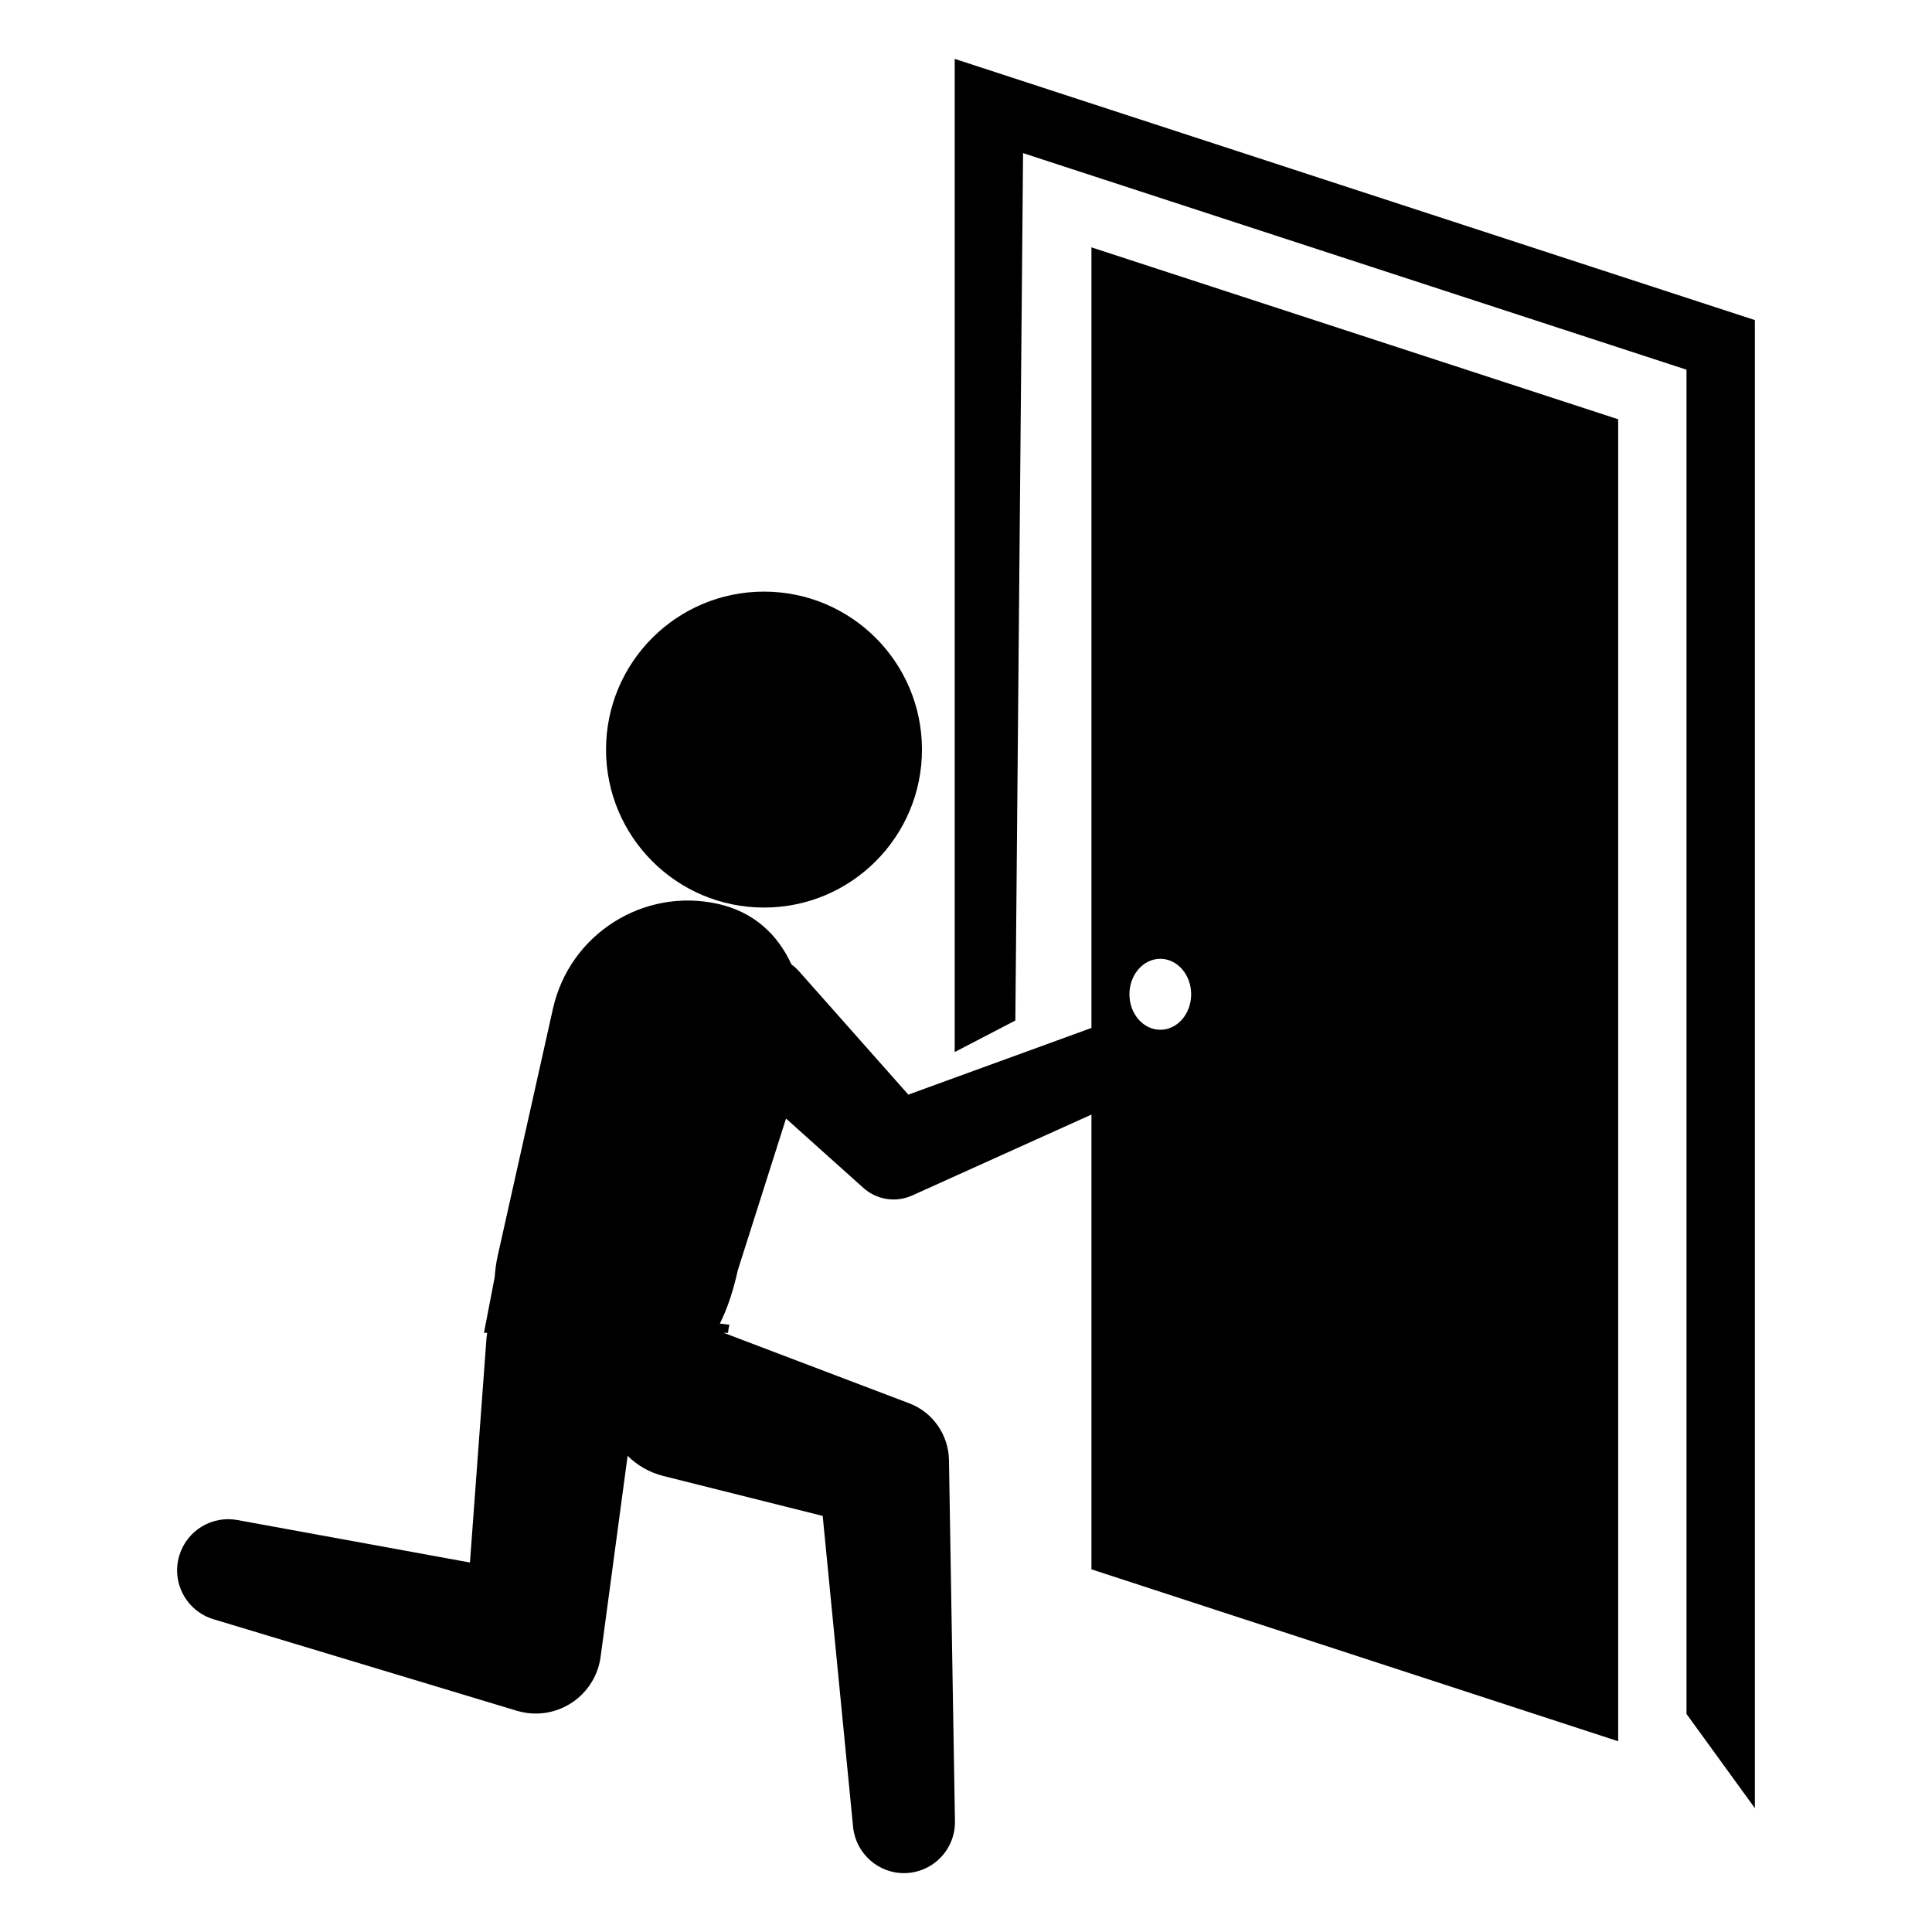
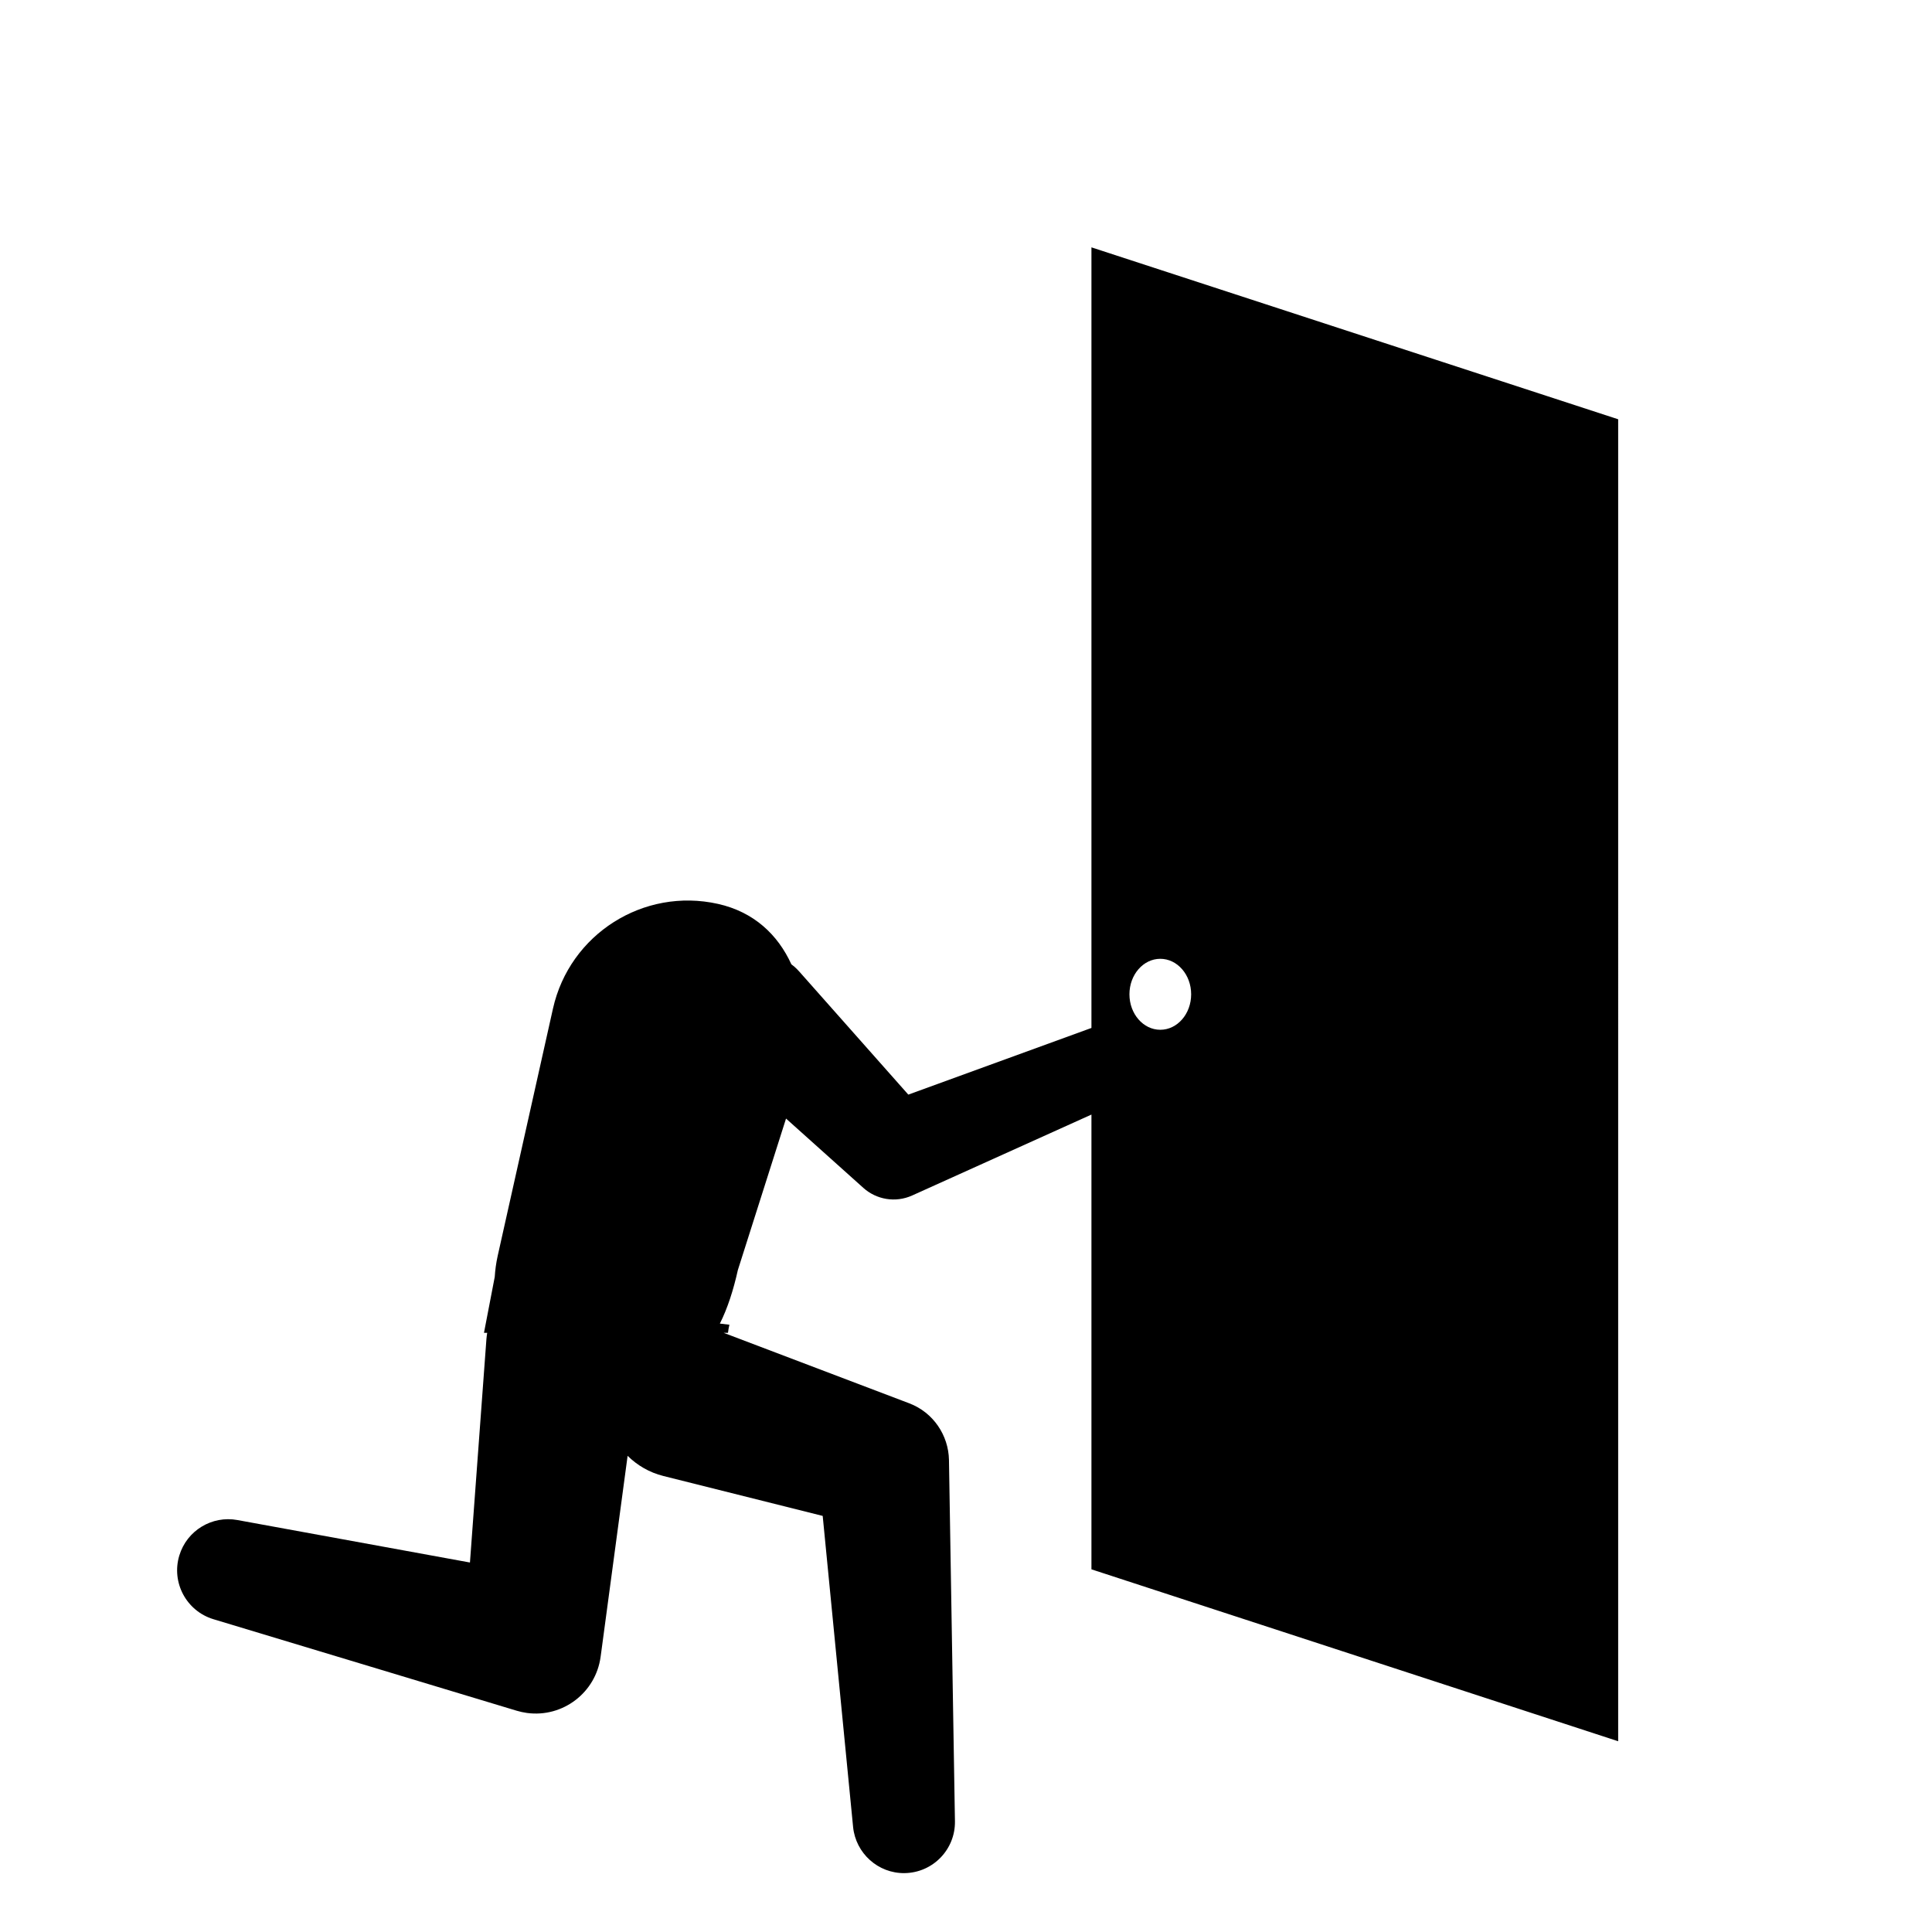
<svg xmlns="http://www.w3.org/2000/svg" version="1.1" id="Layer_1" x="0px" y="0px" width="126px" height="126px" viewBox="0 0 126 126" enable-background="new 0 0 126 126" xml:space="preserve">
  <g>
-     <path d="M71.181,67.04l-11.943,4.348l-7.098-8.01c-0.096-0.109-0.202-0.216-0.313-0.315c-0.07-0.062-0.144-0.118-0.217-0.175   c-0.883-1.936-2.451-3.417-4.783-3.938c-4.858-1.088-9.678,1.972-10.764,6.83l-3.604,16.12c-0.109,0.491-0.166,0.943-0.193,1.374   l-0.702,3.649h0.21c-0.02,0.131-0.04,0.264-0.05,0.398l-1.075,14.582l-15.167-2.77c-1.646-0.303-3.293,0.674-3.788,2.315   c-0.532,1.762,0.465,3.621,2.227,4.153l19.783,5.97c0.207,0.061,0.444,0.114,0.665,0.144c2.338,0.314,4.487-1.326,4.801-3.664   l0.052-0.379l1.709-12.727c0.625,0.618,1.415,1.086,2.33,1.315l10.393,2.604l1.983,20.291c0.171,1.704,1.626,3.034,3.368,3.005   c1.84-0.031,3.305-1.545,3.274-3.384l-0.39-23.567c-0.031-1.591-1.011-3.088-2.589-3.688l-0.401-0.152l-11.705-4.446h0.283   c0.021-0.183,0.053-0.358,0.093-0.528l-0.622-0.074c0.504-1.002,0.881-2.182,1.174-3.493l3.141-9.878l4.821,4.322l0.227,0.204   c0.843,0.754,2.083,0.985,3.18,0.49l11.69-5.276v29.658l34.352,11.212V27.344L71.181,16.132V67.04z M75.671,62.531   c1.111,0,2.013,1.037,2.013,2.314c0,1.278-0.901,2.314-2.013,2.314c-1.11,0-2.012-1.036-2.012-2.314   C73.659,63.568,74.561,62.531,75.671,62.531z" />
-     <polygon points="62.263,3.84 62.263,68.612 66.219,66.555 66.722,9.986 109.989,24.11 109.989,111.779 114.448,117.924    114.448,20.875  " />
-     <circle cx="49.826" cy="48.886" r="10.302" />
+     <path d="M71.181,67.04l-11.943,4.348l-7.098-8.01c-0.096-0.109-0.202-0.216-0.313-0.315c-0.07-0.062-0.144-0.118-0.217-0.175   c-0.883-1.936-2.451-3.417-4.783-3.938c-4.858-1.088-9.678,1.972-10.764,6.83l-3.604,16.12c-0.109,0.491-0.166,0.943-0.193,1.374   l-0.702,3.649h0.21c-0.02,0.131-0.04,0.264-0.05,0.398l-1.075,14.582l-15.167-2.77c-1.646-0.303-3.293,0.674-3.788,2.315   c-0.532,1.762,0.465,3.621,2.227,4.153l19.783,5.97c0.207,0.061,0.444,0.114,0.665,0.144c2.338,0.314,4.487-1.326,4.801-3.664   l0.052-0.379l1.709-12.727c0.625,0.618,1.415,1.086,2.33,1.315l10.393,2.604l1.983,20.291c0.171,1.704,1.626,3.034,3.368,3.005   c1.84-0.031,3.305-1.545,3.274-3.384l-0.39-23.567c-0.031-1.591-1.011-3.088-2.589-3.688l-0.401-0.152l-11.705-4.446h0.283   c0.021-0.183,0.053-0.358,0.093-0.528l-0.622-0.074c0.504-1.002,0.881-2.182,1.174-3.493l3.141-9.878l4.821,4.322l0.227,0.204   c0.843,0.754,2.083,0.985,3.18,0.49l11.69-5.276v29.658l34.352,11.212V27.344L71.181,16.132z M75.671,62.531   c1.111,0,2.013,1.037,2.013,2.314c0,1.278-0.901,2.314-2.013,2.314c-1.11,0-2.012-1.036-2.012-2.314   C73.659,63.568,74.561,62.531,75.671,62.531z" />
  </g>
</svg>